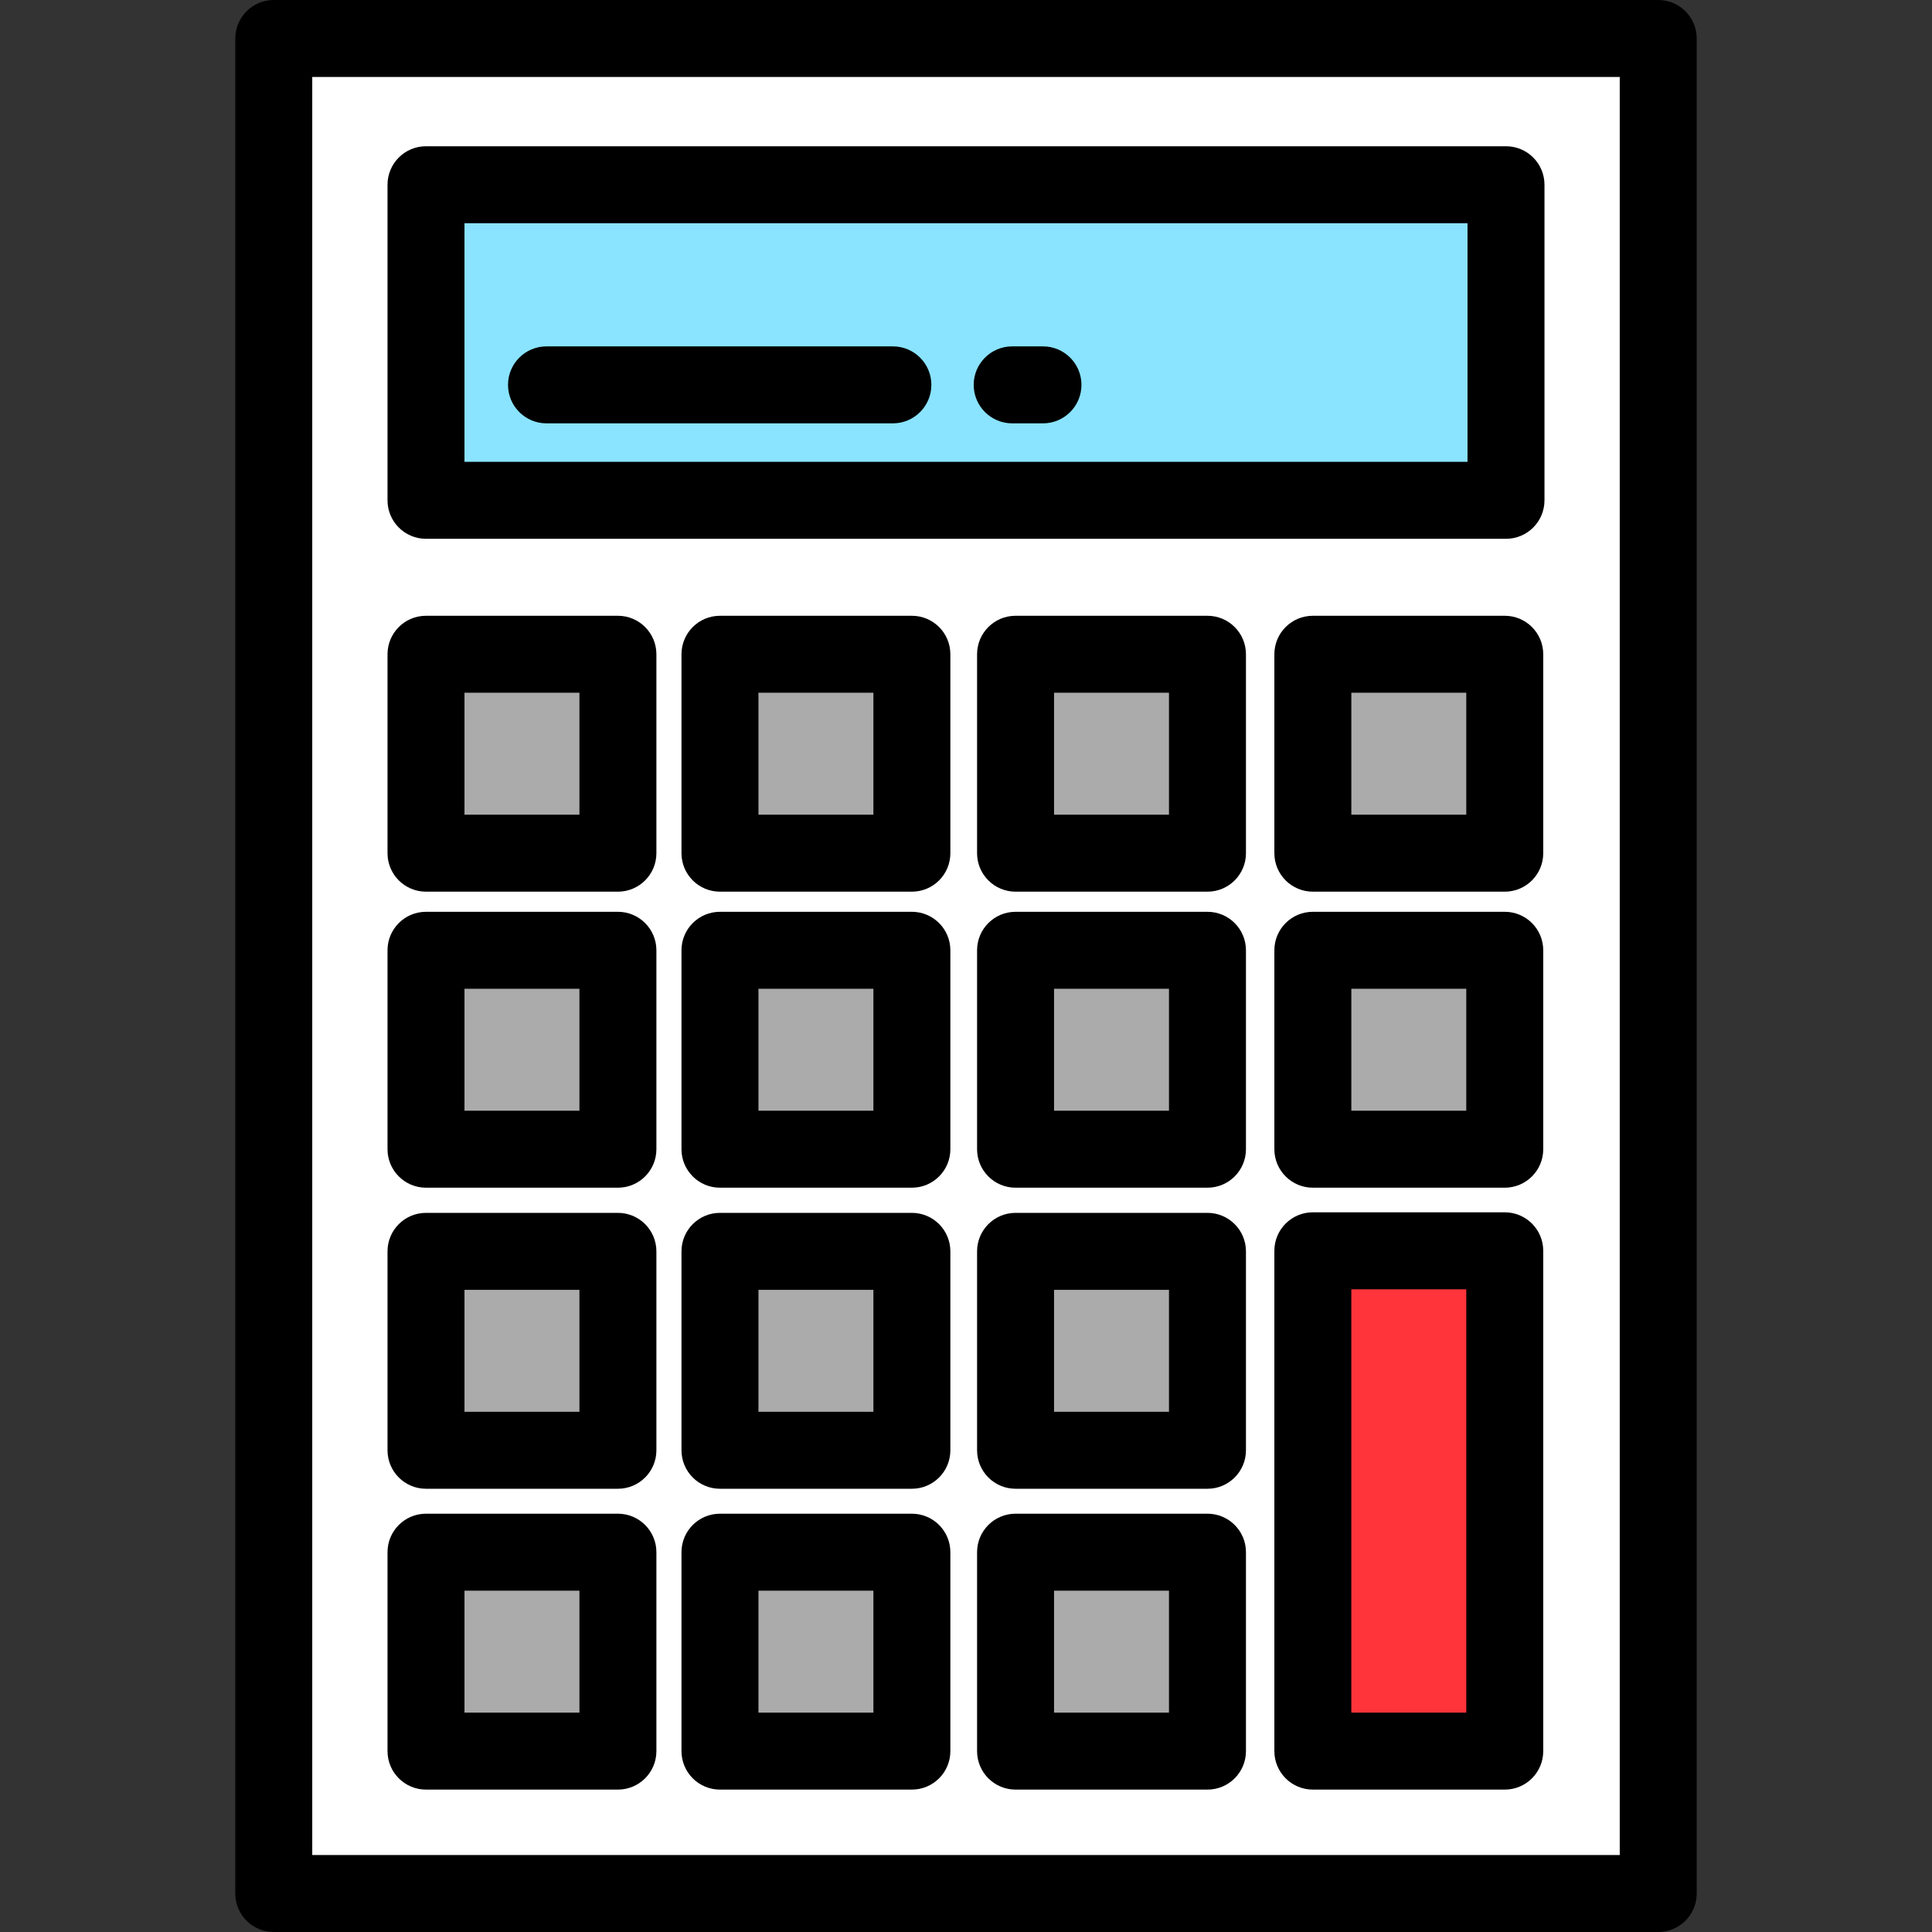
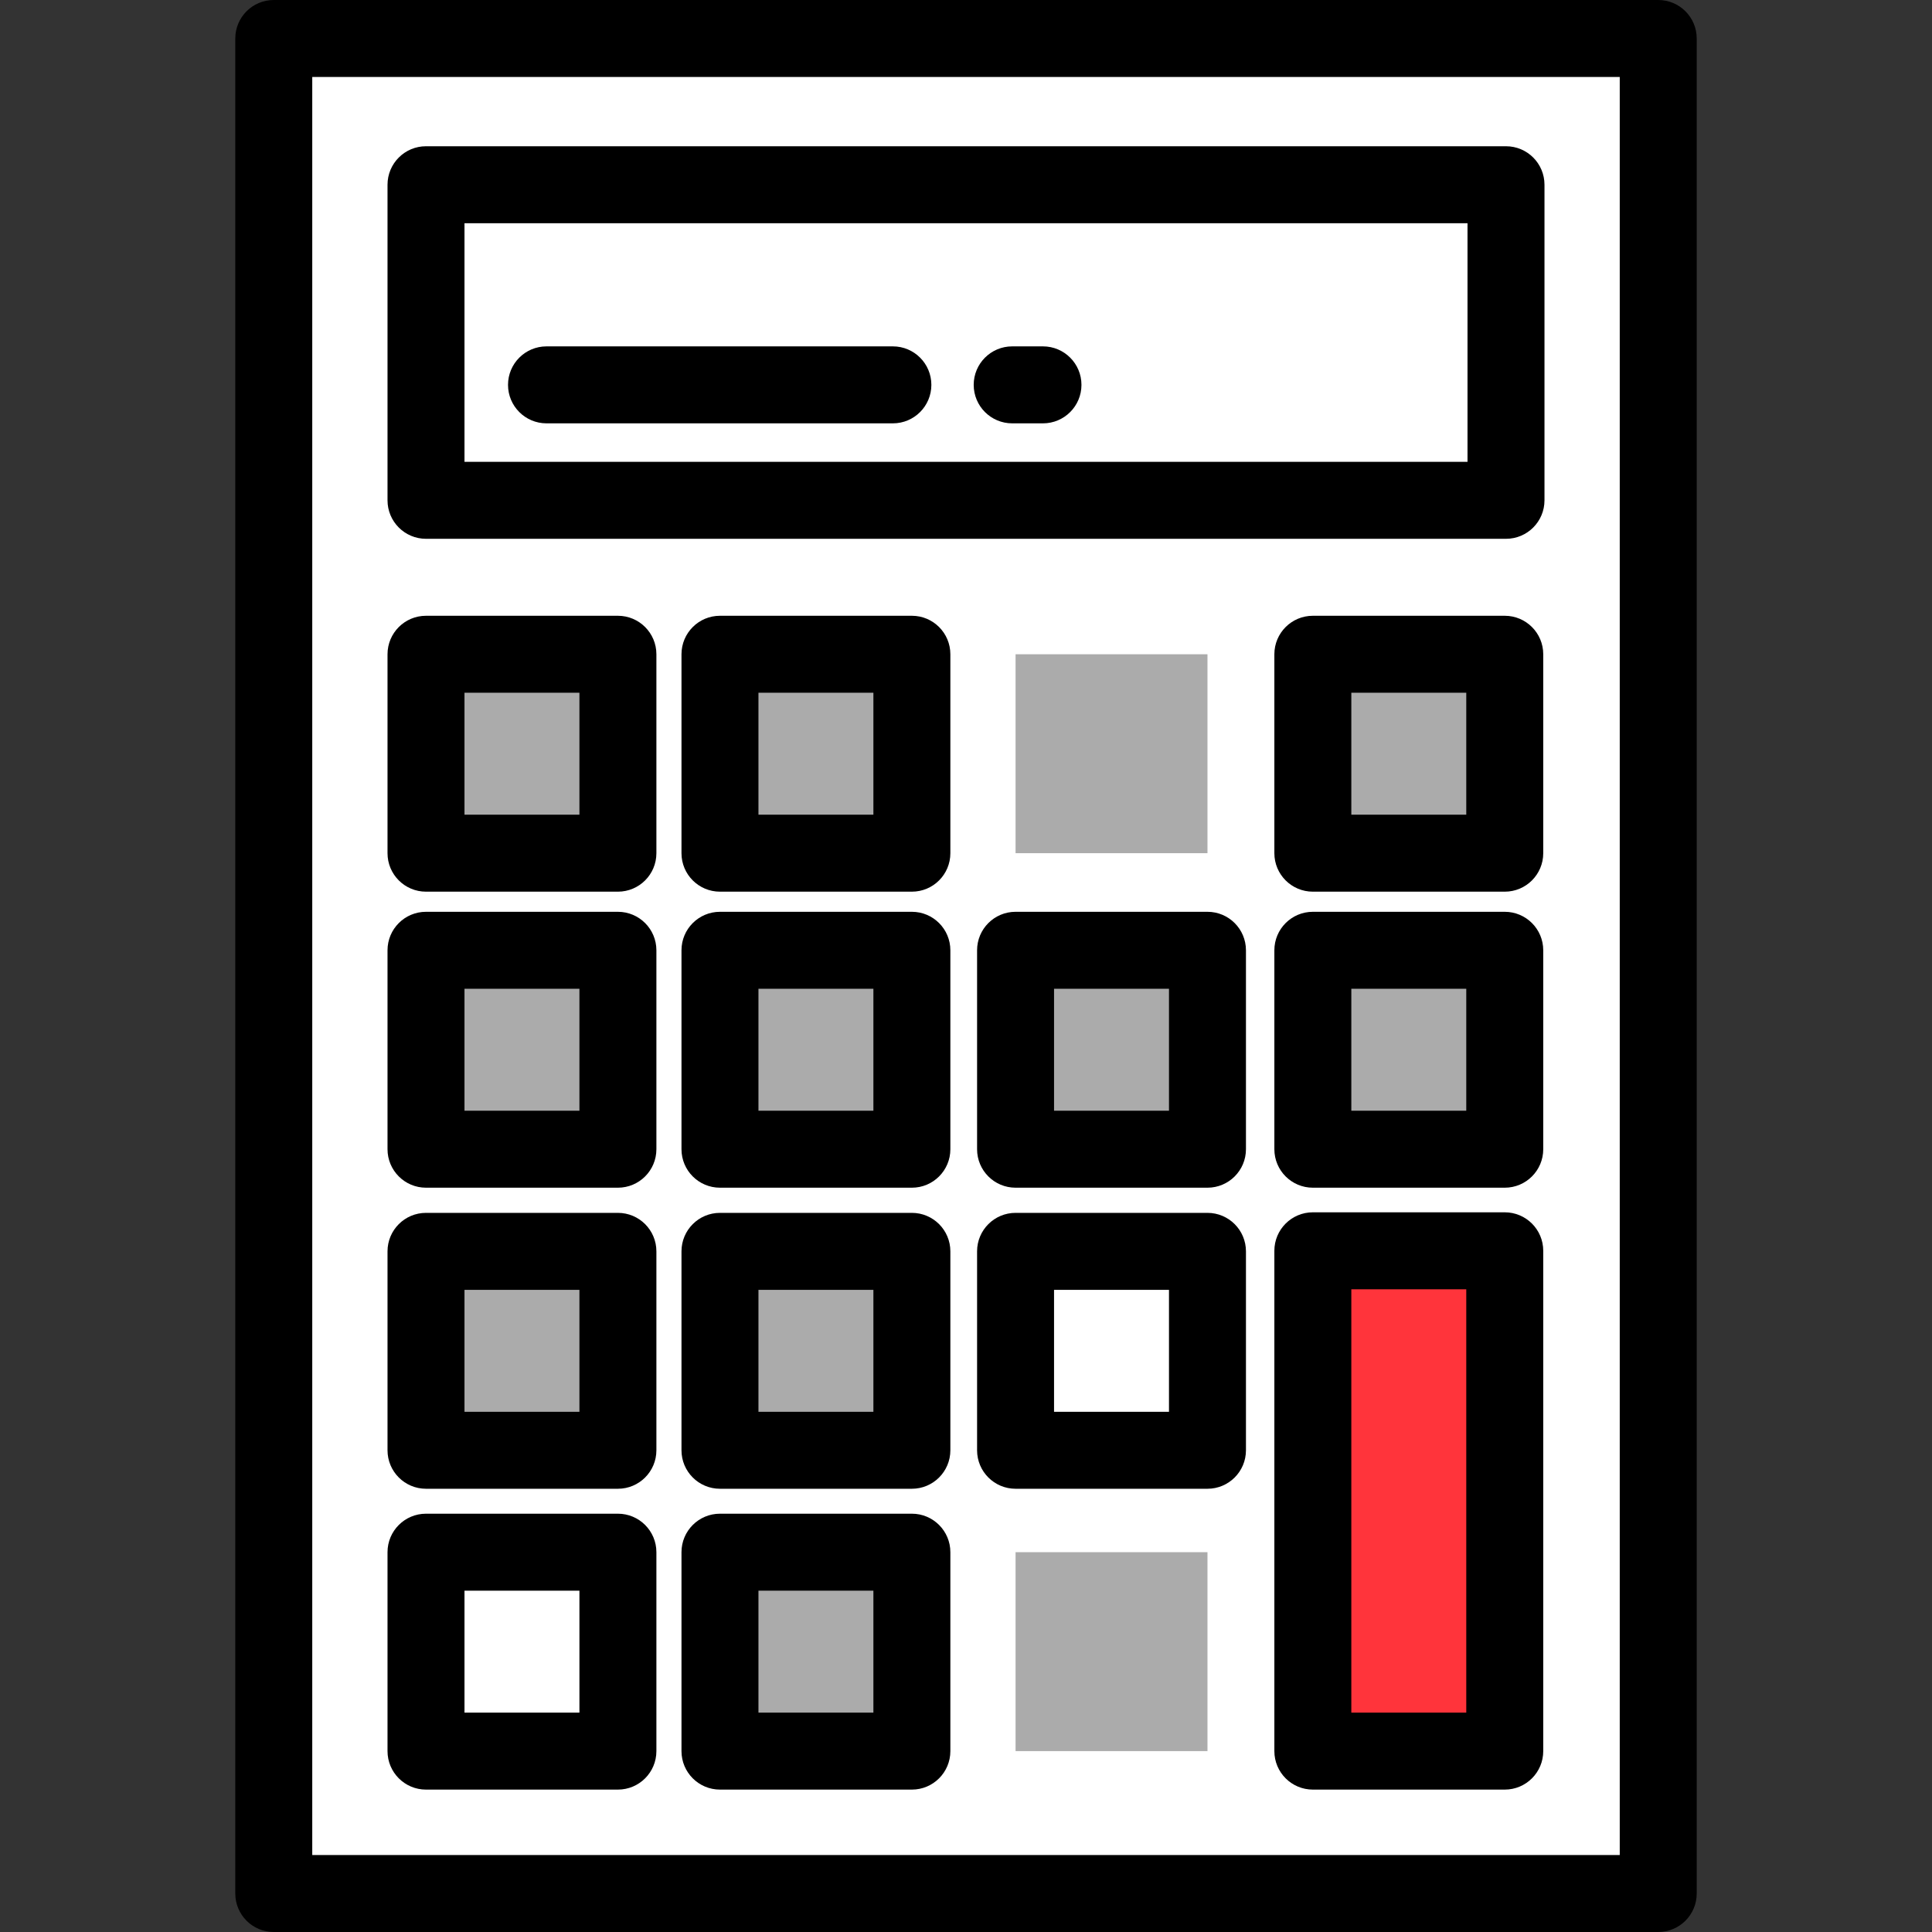
<svg xmlns="http://www.w3.org/2000/svg" version="1.1" id="Layer_1" viewBox="0 0 512 512" xml:space="preserve">
  <rect x="0" y="0" width="512" height="512" fill="#333333" stroke="none" />
  <rect x="72.547" y="10.199" style="fill:#FFFFFF;" width="366.896" height="491.602" />
-   <rect x="112.895" y="48.956" style="fill:#8AE4FF;" width="286.21" height="83.633" />
  <g>
    <rect x="112.895" y="173.386" style="fill:#ABABAB;" width="50.858" height="52.718" />
    <rect x="190.797" y="173.386" style="fill:#ABABAB;" width="50.858" height="52.718" />
    <rect x="269.137" y="173.386" style="fill:#ABABAB;" width="50.858" height="52.718" />
    <rect x="112.895" y="251.839" style="fill:#ABABAB;" width="50.858" height="52.718" />
    <rect x="190.797" y="251.839" style="fill:#ABABAB;" width="50.858" height="52.718" />
    <rect x="269.137" y="251.839" style="fill:#ABABAB;" width="50.858" height="52.718" />
    <rect x="112.895" y="331.617" style="fill:#ABABAB;" width="50.858" height="52.718" />
    <rect x="190.797" y="331.617" style="fill:#ABABAB;" width="50.858" height="52.718" />
-     <rect x="269.137" y="331.617" style="fill:#ABABAB;" width="50.858" height="52.718" />
-     <rect x="112.895" y="411.344" style="fill:#ABABAB;" width="50.858" height="52.718" />
    <rect x="190.797" y="411.344" style="fill:#ABABAB;" width="50.858" height="52.718" />
    <rect x="269.137" y="411.344" style="fill:#ABABAB;" width="50.858" height="52.718" />
    <rect x="347.915" y="173.386" style="fill:#ABABAB;" width="50.858" height="52.718" />
    <rect x="347.915" y="251.839" style="fill:#ABABAB;" width="50.858" height="52.718" />
  </g>
  <rect x="347.915" y="331.474" style="fill:#FF343B;" width="50.858" height="132.59" />
  <path d="M439.449,512H72.551c-5.633,0-10.199-4.567-10.199-10.199V10.199C62.352,4.567,66.918,0,72.551,0h366.898  c5.632,0,10.199,4.567,10.199,10.199v491.602C449.648,507.433,445.081,512,439.449,512z M82.75,491.602h346.5V20.398H82.75V491.602z  " />
  <path d="M399.105,142.789h-286.21c-5.633,0-10.199-4.567-10.199-10.199V48.956c0-5.632,4.566-10.199,10.199-10.199h286.21  c5.632,0,10.199,4.567,10.199,10.199v83.633C409.304,138.222,404.738,142.789,399.105,142.789z M123.094,122.39h265.812V59.155  H123.094V122.39z" />
  <path d="M163.753,236.303h-50.858c-5.633,0-10.199-4.567-10.199-10.199v-52.718c0-5.632,4.566-10.199,10.199-10.199h50.858  c5.633,0,10.199,4.567,10.199,10.199v52.718C173.953,231.737,169.386,236.303,163.753,236.303z M123.094,215.905h30.46v-32.319  h-30.46V215.905z" />
  <path d="M241.657,236.303h-50.858c-5.633,0-10.199-4.567-10.199-10.199v-52.718c0-5.632,4.566-10.199,10.199-10.199h50.858  c5.633,0,10.199,4.567,10.199,10.199v52.718C251.856,231.737,247.29,236.303,241.657,236.303z M200.998,215.905h30.46v-32.319  h-30.46V215.905z" />
-   <path d="M319.992,236.303h-50.858c-5.632,0-10.199-4.567-10.199-10.199v-52.718c0-5.632,4.567-10.199,10.199-10.199h50.858  c5.632,0,10.199,4.567,10.199,10.199v52.718C330.191,231.737,325.624,236.303,319.992,236.303z M279.333,215.905h30.46v-32.319  h-30.46V215.905z" />
  <path d="M163.753,314.753h-50.858c-5.633,0-10.199-4.567-10.199-10.199v-52.718c0-5.632,4.566-10.199,10.199-10.199h50.858  c5.633,0,10.199,4.567,10.199,10.199v52.718C173.953,310.186,169.386,314.753,163.753,314.753z M123.094,294.354h30.46v-32.319  h-30.46V294.354z" />
  <path d="M241.657,314.753h-50.858c-5.633,0-10.199-4.567-10.199-10.199v-52.718c0-5.632,4.566-10.199,10.199-10.199h50.858  c5.633,0,10.199,4.567,10.199,10.199v52.718C251.856,310.186,247.29,314.753,241.657,314.753z M200.998,294.354h30.46v-32.319  h-30.46V294.354z" />
  <path d="M319.992,314.753h-50.858c-5.632,0-10.199-4.567-10.199-10.199v-52.718c0-5.632,4.567-10.199,10.199-10.199h50.858  c5.632,0,10.199,4.567,10.199,10.199v52.718C330.191,310.186,325.624,314.753,319.992,314.753z M279.333,294.354h30.46v-32.319  h-30.46V294.354z" />
  <path d="M163.753,394.537h-50.858c-5.633,0-10.199-4.567-10.199-10.199V331.62c0-5.632,4.566-10.199,10.199-10.199h50.858  c5.633,0,10.199,4.567,10.199,10.199v52.718C173.953,389.971,169.386,394.537,163.753,394.537z M123.094,374.138h30.46v-32.319  h-30.46V374.138z" />
  <path d="M241.657,394.537h-50.858c-5.633,0-10.199-4.567-10.199-10.199V331.62c0-5.632,4.566-10.199,10.199-10.199h50.858  c5.633,0,10.199,4.567,10.199,10.199v52.718C251.856,389.971,247.29,394.537,241.657,394.537z M200.998,374.138h30.46v-32.319  h-30.46V374.138z" />
  <path d="M319.992,394.537h-50.858c-5.632,0-10.199-4.567-10.199-10.199V331.62c0-5.632,4.567-10.199,10.199-10.199h50.858  c5.632,0,10.199,4.567,10.199,10.199v52.718C330.191,389.971,325.624,394.537,319.992,394.537z M279.333,374.138h30.46v-32.319  h-30.46V374.138z" />
  <path d="M163.753,474.263h-50.858c-5.633,0-10.199-4.567-10.199-10.199v-52.718c0-5.632,4.566-10.199,10.199-10.199h50.858  c5.633,0,10.199,4.567,10.199,10.199v52.718C173.953,469.696,169.386,474.263,163.753,474.263z M123.094,453.865h30.46v-32.319  h-30.46V453.865z" />
  <path d="M241.657,474.263h-50.858c-5.633,0-10.199-4.567-10.199-10.199v-52.718c0-5.632,4.566-10.199,10.199-10.199h50.858  c5.633,0,10.199,4.567,10.199,10.199v52.718C251.856,469.696,247.29,474.263,241.657,474.263z M200.998,453.865h30.46v-32.319  h-30.46V453.865z" />
-   <path d="M319.992,474.263h-50.858c-5.632,0-10.199-4.567-10.199-10.199v-52.718c0-5.632,4.567-10.199,10.199-10.199h50.858  c5.632,0,10.199,4.567,10.199,10.199v52.718C330.191,469.696,325.624,474.263,319.992,474.263z M279.333,453.865h30.46v-32.319  h-30.46V453.865z" />
  <path d="M398.776,236.303h-50.858c-5.632,0-10.199-4.567-10.199-10.199v-52.718c0-5.632,4.567-10.199,10.199-10.199h50.858  c5.632,0,10.199,4.567,10.199,10.199v52.718C408.975,231.737,404.409,236.303,398.776,236.303z M358.116,215.905h30.46v-32.319  h-30.46V215.905z" />
  <path d="M398.776,314.753h-50.858c-5.632,0-10.199-4.567-10.199-10.199v-52.718c0-5.632,4.567-10.199,10.199-10.199h50.858  c5.632,0,10.199,4.567,10.199,10.199v52.718C408.975,310.186,404.409,314.753,398.776,314.753z M358.116,294.354h30.46v-32.319  h-30.46V294.354z" />
  <path d="M398.776,474.263h-50.858c-5.632,0-10.199-4.567-10.199-10.199v-132.59c0-5.632,4.567-10.199,10.199-10.199h50.858  c5.632,0,10.199,4.567,10.199,10.199v132.59C408.975,469.696,404.409,474.263,398.776,474.263z M358.116,453.865h30.46V341.673  h-30.46V453.865z" />
  <path d="M236.622,112.191h-91.793c-5.633,0-10.199-4.567-10.199-10.199s4.566-10.199,10.199-10.199h91.793  c5.633,0,10.199,4.567,10.199,10.199S242.255,112.191,236.622,112.191z" />
  <path d="M276.398,112.191h-8.159c-5.632,0-10.199-4.567-10.199-10.199s4.567-10.199,10.199-10.199h8.159  c5.632,0,10.199,4.567,10.199,10.199S282.03,112.191,276.398,112.191z" />
</svg>